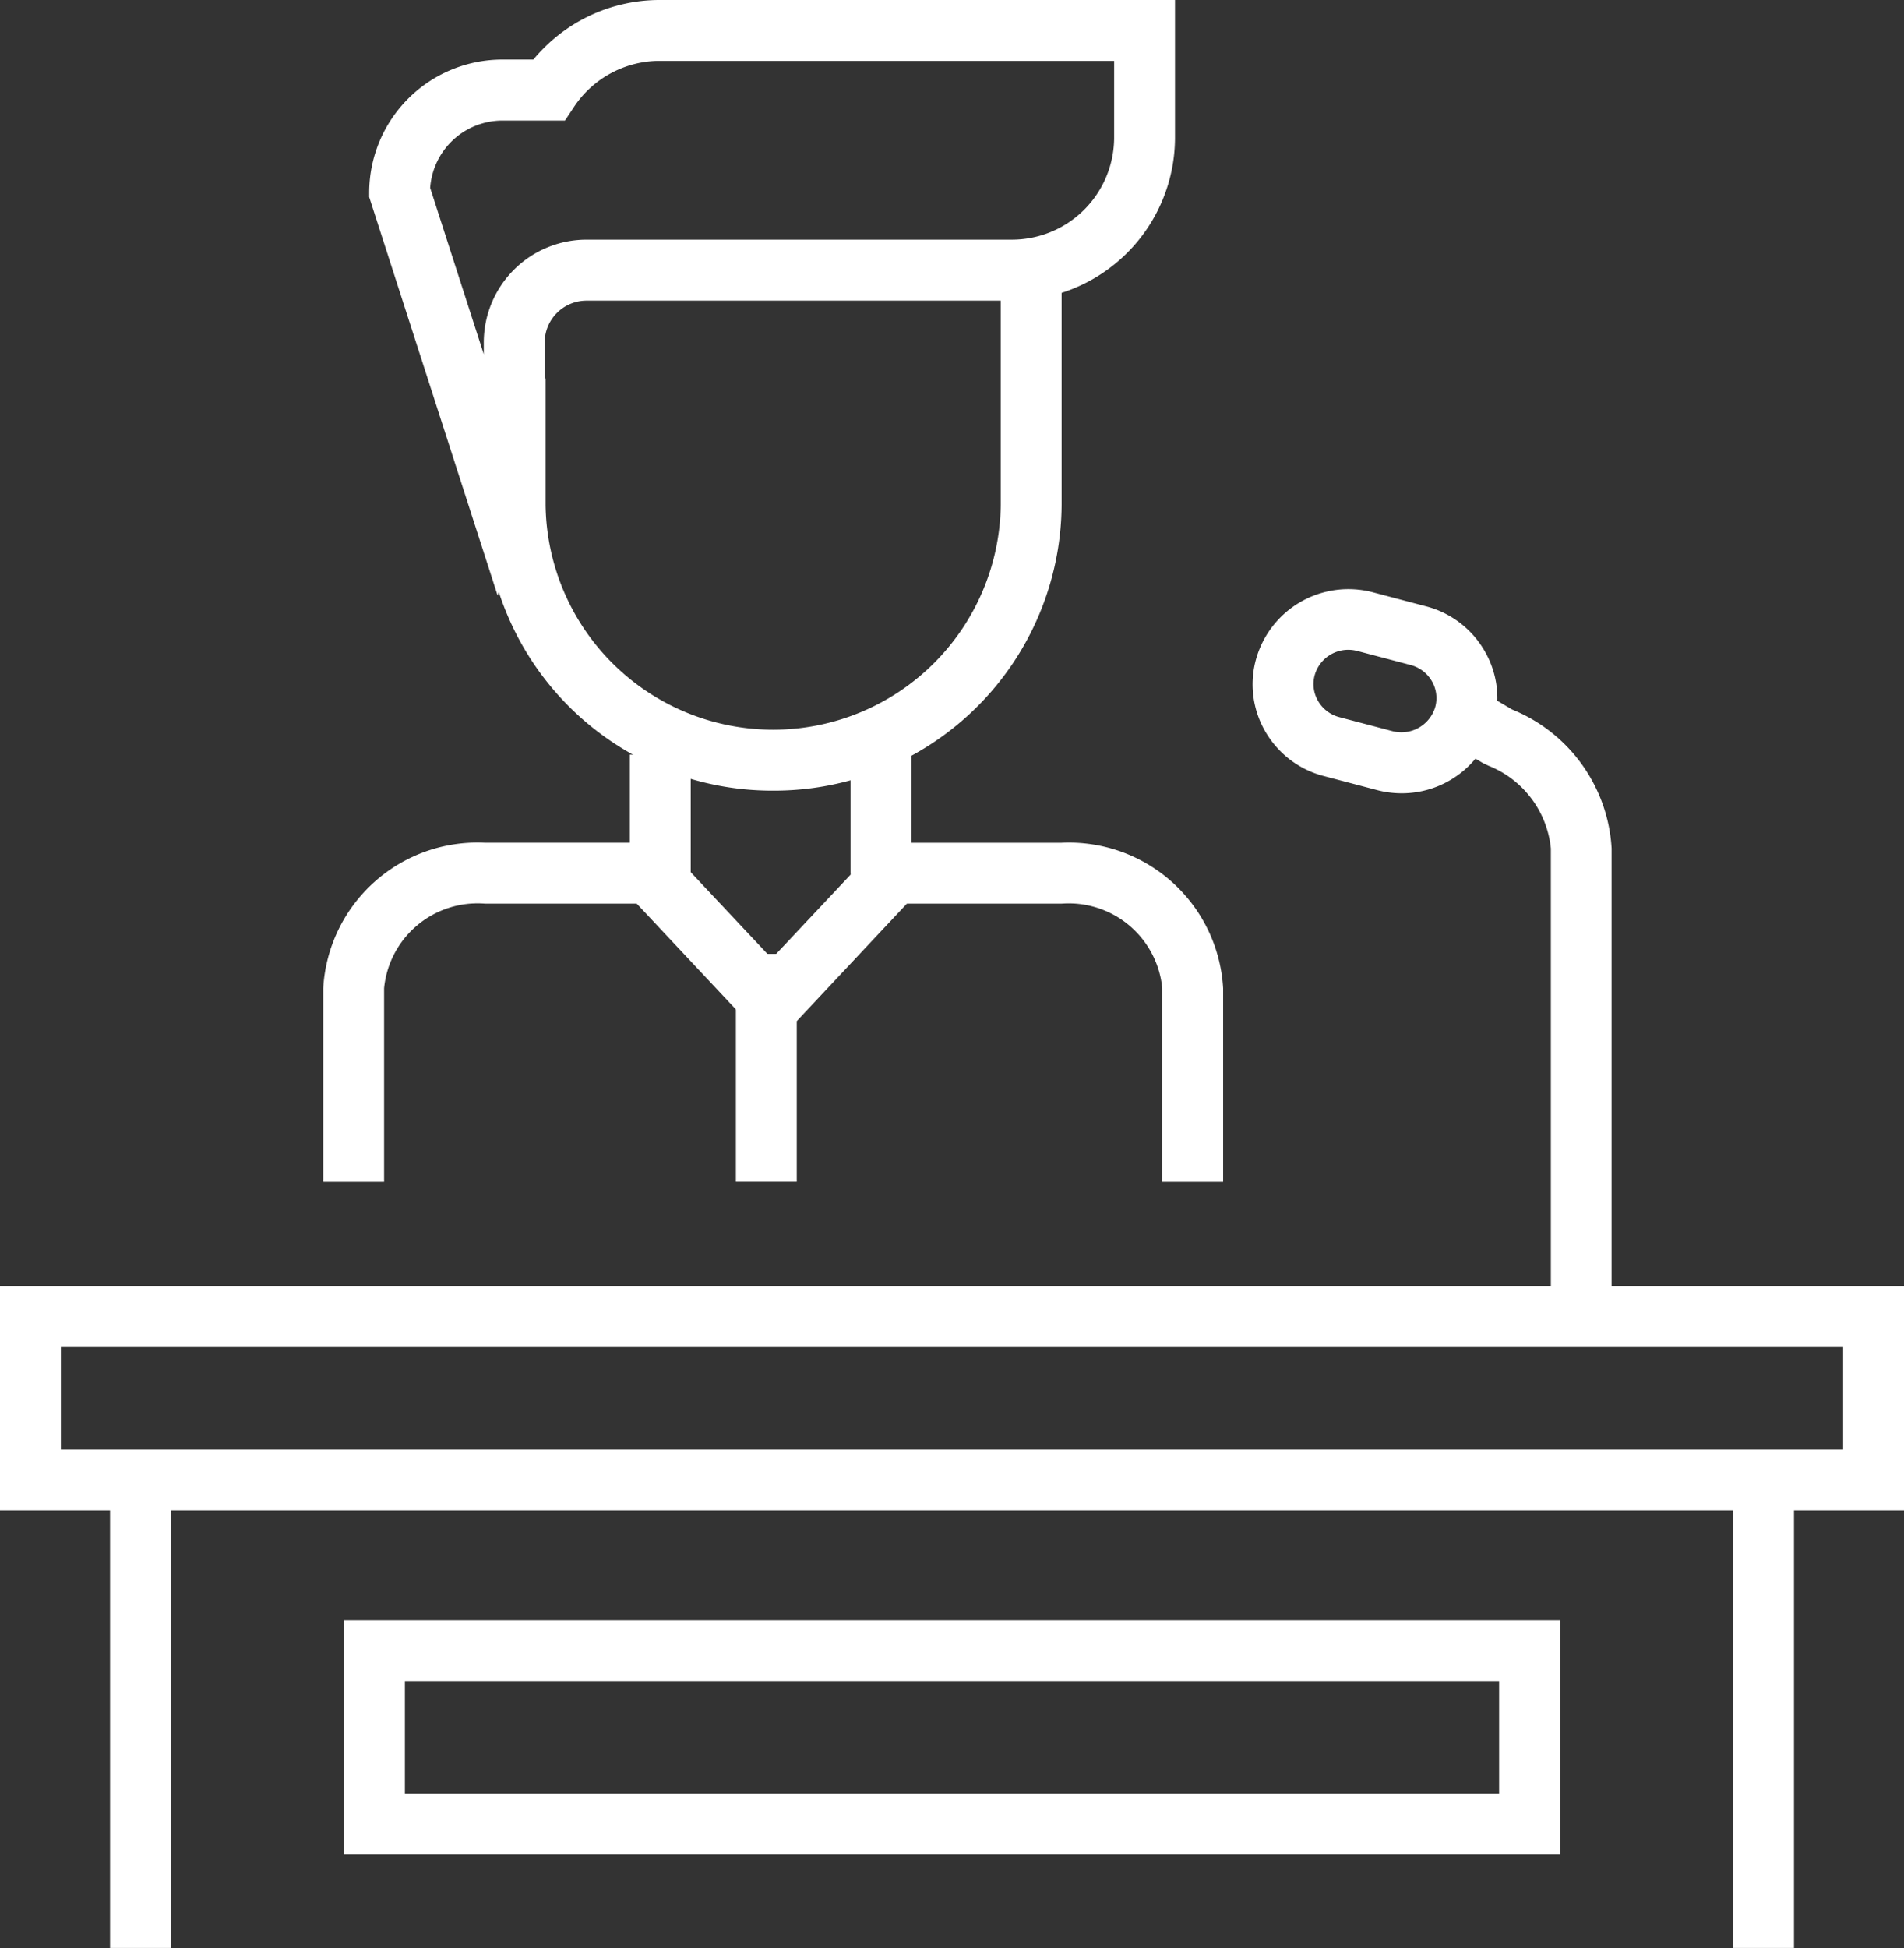
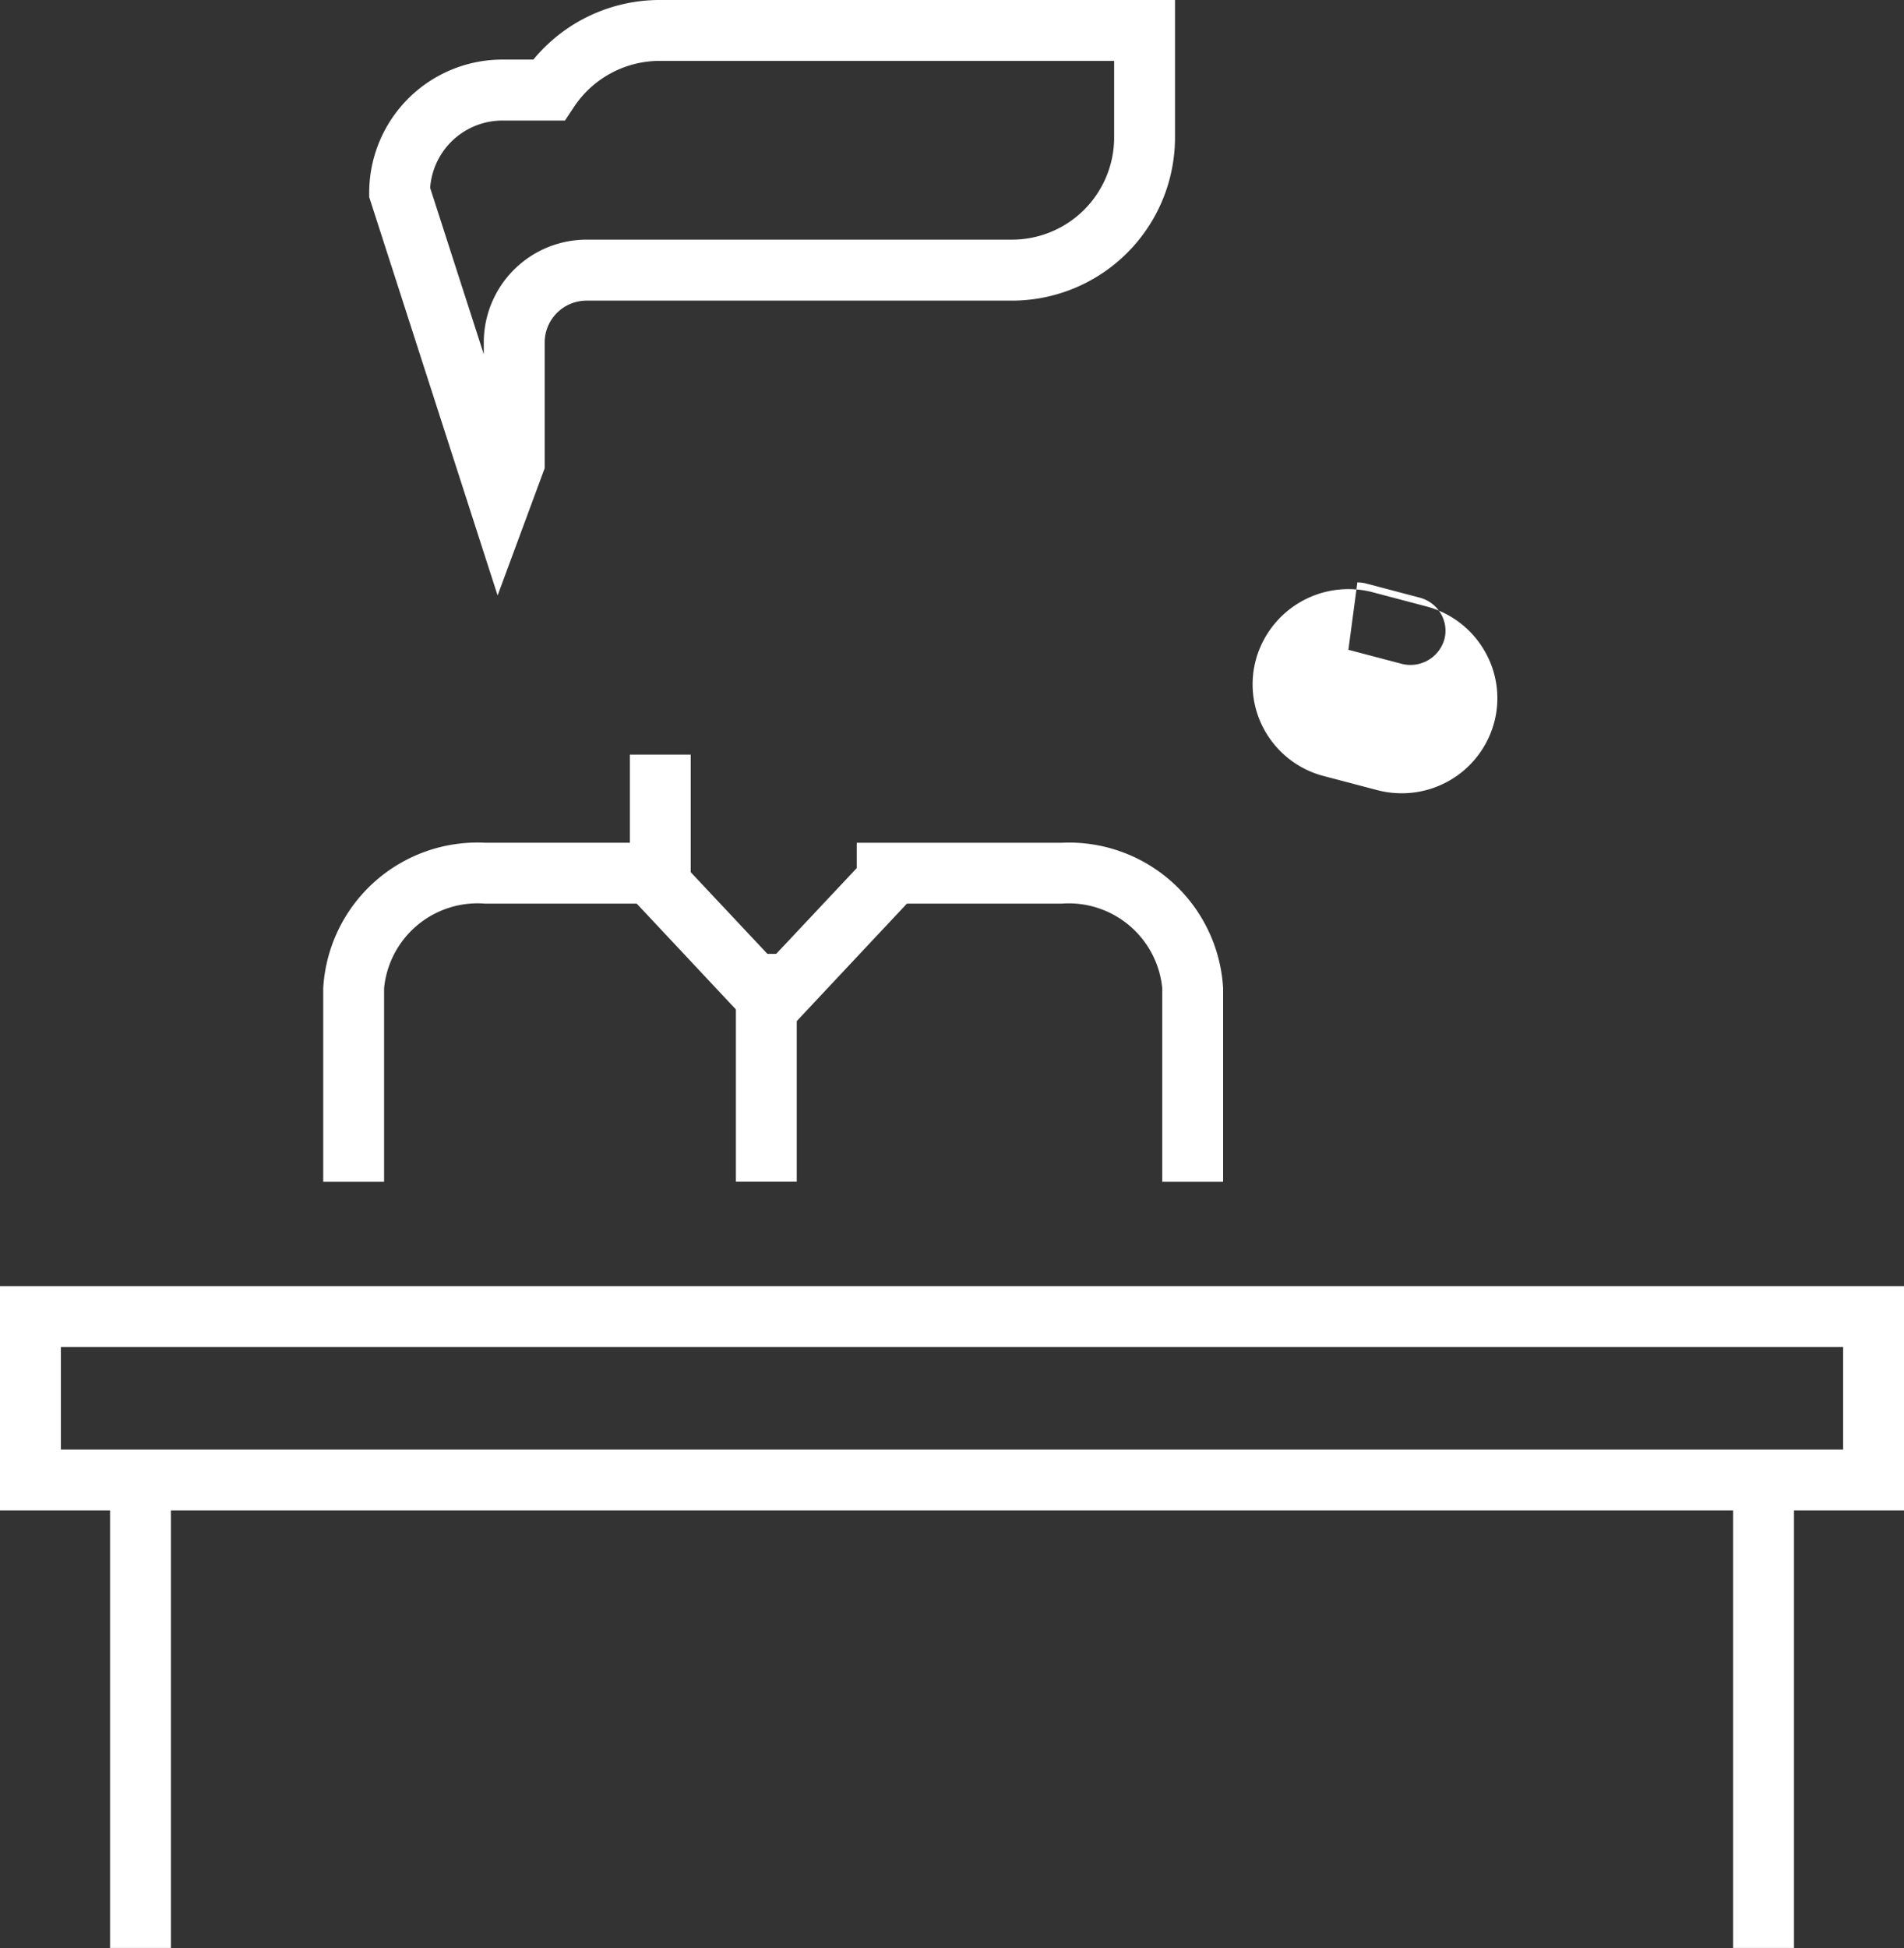
<svg xmlns="http://www.w3.org/2000/svg" width="55.749" height="57.02" viewBox="0 0 55.749 57.02">
  <rect x="0" y="0" width="55.749" height="57.02" fill="#333333" stroke="none" />
  <g id="icon_schulung" transform="translate(-1.426)">
    <path id="Pfad_123" data-name="Pfad 123" d="M115.342,96.5h1.782v14.032h-1.782Z" transform="translate(-63.17 -53.513)" fill="#fff" />
    <path id="Pfad_124" data-name="Pfad 124" d="M8.66,96.5h1.782v14.032H8.66Z" transform="translate(-4.012 -53.513)" fill="#fff" />
-     <path id="Pfad_125" data-name="Pfad 125" d="M59.642,113.321h-35.6v-6.863h35.6Zm-33.821-1.782H57.86v-3.3H25.821Z" transform="translate(-12.54 -59.035)" fill="#fff" />
    <path id="Pfad_126" data-name="Pfad 126" d="M68.466,65.3H66.684V59.637a2.751,2.751,0,0,0-2.954-2.478H57.738V55.377H63.73a4.521,4.521,0,0,1,4.736,4.26Z" transform="translate(-31.227 -30.708)" fill="#fff" />
    <path id="Pfad_127" data-name="Pfad 127" d="M24.454,65.3H22.672V59.636a4.522,4.522,0,0,1,4.737-4.26H32.54v1.782H27.409a2.751,2.751,0,0,0-2.955,2.478V65.3Z" transform="translate(-11.782 -30.708)" fill="#fff" />
    <path id="Pfad_128" data-name="Pfad 128" d="M42.825,49.587h1.782v3.506H42.825Z" transform="translate(-22.957 -27.498)" fill="#fff" />
-     <path id="Pfad_129" data-name="Pfad 129" d="M57.331,49.587h1.782v3.506H57.331Z" transform="translate(-31.001 -27.498)" fill="#fff" />
-     <path id="Pfad_130" data-name="Pfad 130" d="M41.733,32.606a8.416,8.416,0,0,1-8.446-8.366v-3.7h1.782v3.7a6.664,6.664,0,0,0,13.327,0V17.064h1.782V24.24a8.416,8.416,0,0,1-8.446,8.366Z" transform="translate(-17.668 -9.463)" fill="#fff" />
    <path id="Pfad_131" data-name="Pfad 131" d="M29.453,17.43,25.693,5.768v-.14a3.9,3.9,0,0,1,3.915-3.884H30.5A4.794,4.794,0,0,1,34.21,0H49.287V4.049A4.778,4.778,0,0,1,44.494,8.8H32.068a1.227,1.227,0,0,0-1.237,1.215v3.691ZM27.478,5.5l1.57,4.87v-.355a3.011,3.011,0,0,1,3.019-3H44.494a2.994,2.994,0,0,0,3.011-2.97V1.782H34.21a3.016,3.016,0,0,0-2.52,1.347l-.265.4H29.608A2.122,2.122,0,0,0,27.478,5.5Z" transform="translate(-13.457)" fill="#fff" />
    <path id="Pfad_132" data-name="Pfad 132" d="M57.175,91.075H1.426V84.511H57.175ZM3.208,89.294H55.393v-3H3.208Z" transform="translate(0 -46.864)" fill="#fff" />
    <path id="Pfad_133" data-name="Pfad 133" d="M49.795,62.678h1.782v6.669H49.795Z" transform="translate(-26.822 -34.757)" fill="#fff" />
-     <path id="Pfad_134" data-name="Pfad 134" d="M101.6,63.6H99.821V50.1a2.918,2.918,0,0,0-1.827-2.422l-.153-.072-.865-.513.908-1.533.8.472A4.678,4.678,0,0,1,101.6,50.1Z" transform="translate(-52.986 -25.265)" fill="#fff" />
-     <path id="Pfad_135" data-name="Pfad 135" d="M88.122,44.682a2.821,2.821,0,0,1-.721-.094l-1.557-.41a2.784,2.784,0,0,1-1.711-1.3,2.749,2.749,0,0,1-.277-2.107A2.809,2.809,0,0,1,87.284,38.8l1.557.411a2.784,2.784,0,0,1,1.711,1.306,2.745,2.745,0,0,1,.277,2.105A2.8,2.8,0,0,1,88.122,44.682Zm-1.558-4.2a1.02,1.02,0,0,0-.988.747.979.979,0,0,0,.1.751,1.013,1.013,0,0,0,.623.474l1.556.41a1.033,1.033,0,0,0,1.253-.712.981.981,0,0,0-.1-.751,1.016,1.016,0,0,0-.624-.474l-1.556-.41a1.049,1.049,0,0,0-.266-.035Z" transform="translate(-45.657 -21.462)" fill="#fff" />
+     <path id="Pfad_135" data-name="Pfad 135" d="M88.122,44.682a2.821,2.821,0,0,1-.721-.094l-1.557-.41a2.784,2.784,0,0,1-1.711-1.3,2.749,2.749,0,0,1-.277-2.107A2.809,2.809,0,0,1,87.284,38.8l1.557.411a2.784,2.784,0,0,1,1.711,1.306,2.745,2.745,0,0,1,.277,2.105A2.8,2.8,0,0,1,88.122,44.682Zm-1.558-4.2l1.556.41a1.033,1.033,0,0,0,1.253-.712.981.981,0,0,0-.1-.751,1.016,1.016,0,0,0-.624-.474l-1.556-.41a1.049,1.049,0,0,0-.266-.035Z" transform="translate(-45.657 -21.462)" fill="#fff" />
    <path id="Pfad_136" data-name="Pfad 136" d="M47.029,61.863l-4.117-4.391,1.3-1.219,2.817,3,2.818-3,1.3,1.219Z" transform="translate(-23.005 -31.195)" fill="#fff" />
  </g>
</svg>